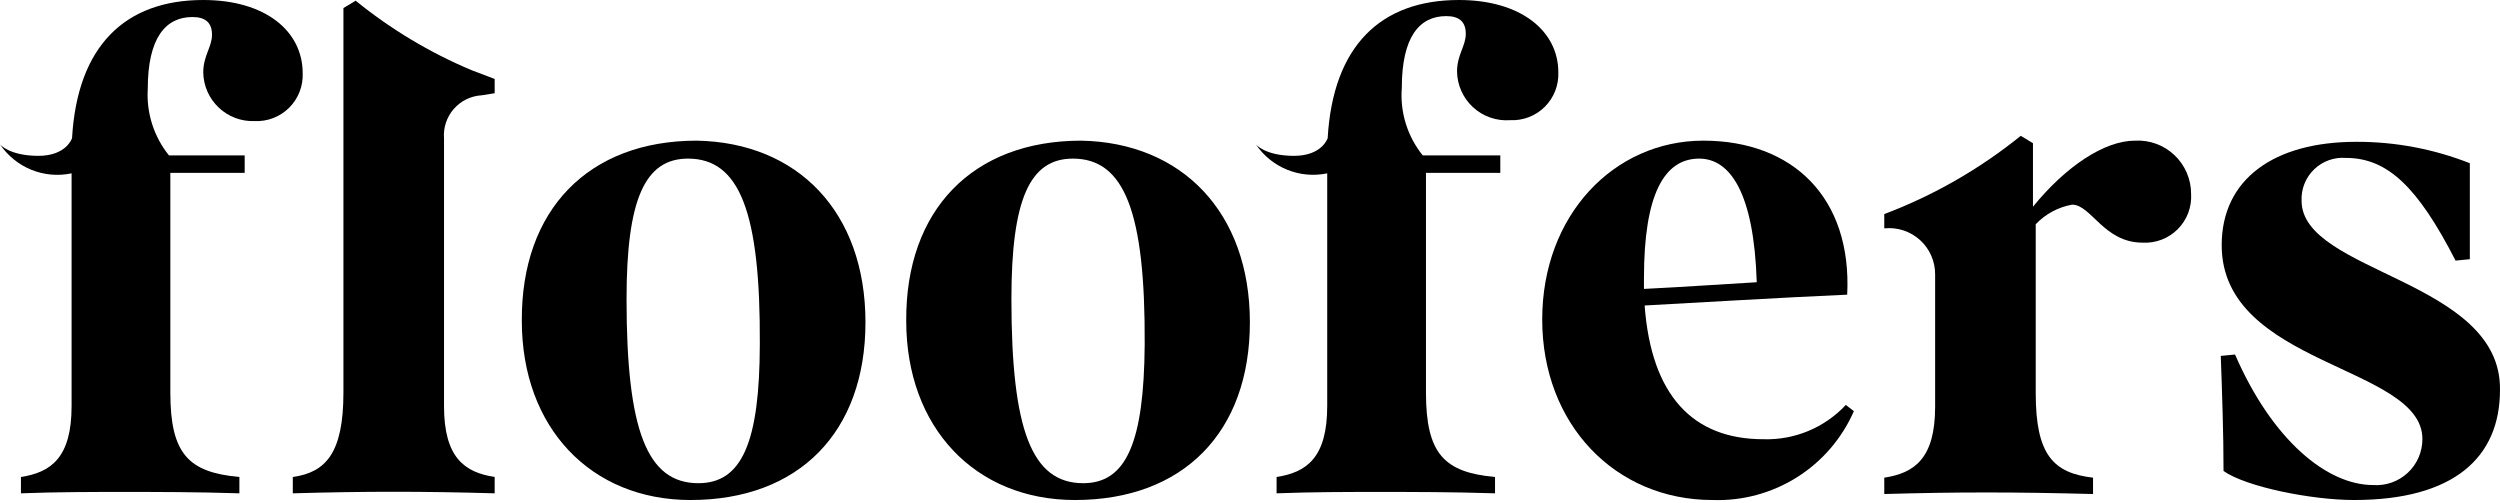
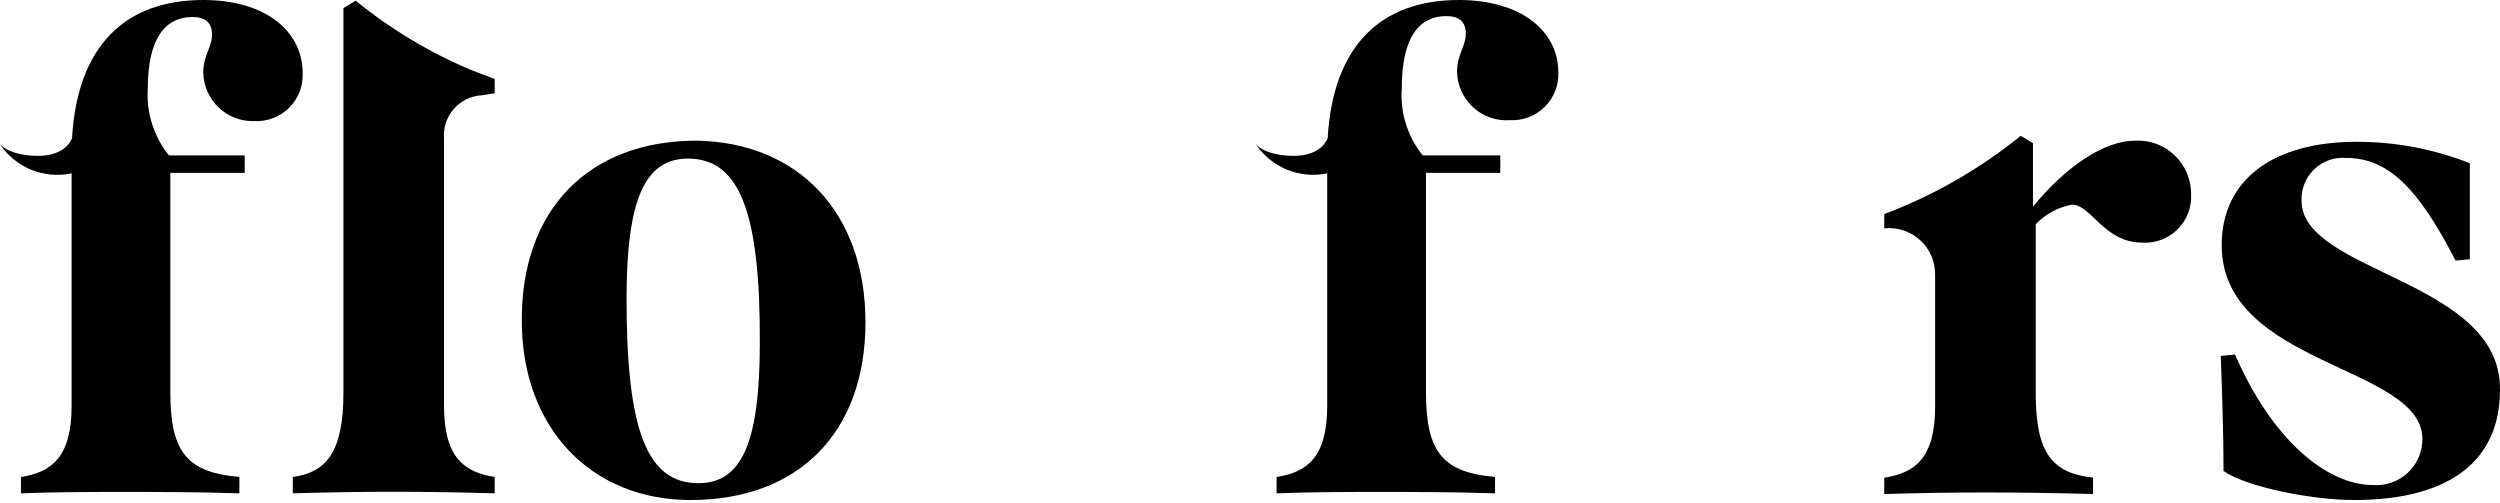
<svg xmlns="http://www.w3.org/2000/svg" width="194" height="39" viewBox="0 0 194 39" fill="none">
  <path d="M27.597 0.053L26.65 0.625V30.458C26.65 35.174 25.275 36.656 22.721 37.014V38.282C28.329 38.121 32.777 38.121 38.386 38.282V37.014C36.081 36.656 34.456 35.549 34.456 31.512V10.754C34.422 10.34 34.471 9.923 34.601 9.528C34.731 9.134 34.938 8.769 35.212 8.456C35.485 8.143 35.818 7.887 36.191 7.705C36.565 7.523 36.971 7.418 37.385 7.395L38.386 7.235V6.127L36.599 5.448C33.357 4.087 30.326 2.271 27.597 0.053Z" fill="black" />
  <path d="M54.068 10.915C45.673 10.915 40.439 16.274 40.493 24.902C40.493 33.191 45.851 38.801 53.585 38.801C61.981 38.801 67.16 33.549 67.16 25.01C67.16 16.471 61.927 11.058 54.068 10.915ZM54.193 37.496C50.192 37.496 48.62 33.352 48.62 23.205C48.62 15.453 50.049 12.308 53.389 12.308C57.39 12.308 59.016 16.453 58.962 26.725C58.944 34.335 57.569 37.496 54.193 37.496Z" fill="black" />
-   <path d="M83.898 10.915C75.503 10.915 70.269 16.274 70.323 24.902C70.323 33.191 75.681 38.801 83.415 38.801C91.811 38.801 96.991 33.549 96.991 25.01C96.991 16.471 91.704 11.058 83.898 10.915ZM84.058 37.496C80.058 37.496 78.486 33.352 78.486 23.205C78.486 15.453 79.915 12.308 83.255 12.308C87.256 12.308 88.881 16.453 88.828 26.725C88.774 34.335 87.399 37.496 84.058 37.496Z" fill="black" />
-   <path d="M136.841 34.084C131.393 34.084 128.142 30.726 127.624 23.706C132.644 23.438 137.734 23.116 143.343 22.866C143.718 15.31 139.092 10.915 132.179 10.915C125.267 10.915 119.676 16.667 119.676 24.795C119.676 32.923 125.338 38.801 132.894 38.801C135.202 38.883 137.482 38.27 139.438 37.041C141.394 35.811 142.935 34.022 143.861 31.905L143.236 31.423C142.421 32.296 141.428 32.985 140.326 33.444C139.223 33.903 138.035 34.121 136.841 34.084ZM127.571 21.58C127.571 15.077 129.143 12.308 131.858 12.308C134.269 12.308 136.109 14.988 136.323 21.901C133.537 22.062 130.822 22.259 127.571 22.419V21.58Z" fill="black" />
  <path d="M165.67 10.915C163.313 10.915 160.312 12.898 157.758 16.042V11.112L156.811 10.54C153.625 13.115 150.05 15.165 146.219 16.614V17.721C146.718 17.669 147.224 17.722 147.701 17.878C148.179 18.033 148.618 18.288 148.991 18.625C149.364 18.962 149.661 19.374 149.863 19.834C150.066 20.294 150.169 20.792 150.166 21.294V31.566C150.166 35.603 148.541 36.711 146.219 37.068V38.336C151.845 38.175 156.293 38.175 162.42 38.336V37.068C159.329 36.711 157.972 35.282 157.972 30.512V17.4C158.727 16.606 159.716 16.074 160.794 15.881C162.277 15.881 163.259 18.829 166.26 18.829C166.764 18.858 167.268 18.779 167.74 18.599C168.211 18.418 168.639 18.14 168.995 17.782C169.351 17.424 169.628 16.995 169.806 16.523C169.984 16.05 170.06 15.546 170.029 15.042C170.03 14.48 169.916 13.923 169.694 13.407C169.472 12.891 169.147 12.425 168.739 12.039C168.331 11.652 167.849 11.353 167.321 11.16C166.793 10.967 166.232 10.883 165.67 10.915Z" fill="black" />
  <path d="M178.602 15.578C178.582 15.125 178.66 14.674 178.828 14.254C178.996 13.834 179.251 13.454 179.577 13.14C179.903 12.826 180.292 12.585 180.718 12.432C181.144 12.28 181.598 12.219 182.049 12.255C185.264 12.255 187.622 14.506 190.551 20.222L191.659 20.115C191.659 17.65 191.659 15.131 191.659 12.666C188.849 11.559 185.855 10.995 182.835 11.005C176.494 11.005 172.403 13.881 172.403 19.025C172.403 28.404 187.979 28.35 187.979 34.067C187.98 34.558 187.88 35.044 187.685 35.494C187.49 35.945 187.205 36.351 186.846 36.686C186.487 37.021 186.063 37.279 185.601 37.443C185.138 37.607 184.646 37.674 184.157 37.64C180.584 37.64 176.333 34.174 173.439 27.511L172.332 27.618C172.439 30.601 172.546 33.638 172.546 36.55C174.333 37.8 179.423 38.801 182.674 38.801C190.426 38.801 193.999 35.496 193.999 30.262C194.124 21.705 178.602 21.187 178.602 15.578Z" fill="black" />
  <path d="M15.772 0C9.699 0 6.002 3.573 5.591 10.718C5.591 10.718 5.162 12.112 2.929 12.094C0.697 12.076 0 11.201 0 11.201C0.596 12.087 1.444 12.774 2.433 13.175C3.423 13.576 4.51 13.673 5.555 13.451V31.512C5.555 35.549 3.93 36.657 1.625 37.014V38.282C4.448 38.175 6.984 38.175 9.645 38.175C12.307 38.175 15.2 38.175 18.576 38.282V37.014C14.629 36.657 13.218 35.228 13.218 30.458V13.416H18.987V12.058H13.111C11.938 10.603 11.351 8.761 11.467 6.895C11.467 2.948 12.843 1.322 14.933 1.322C15.933 1.322 16.451 1.751 16.451 2.697C16.451 3.644 15.772 4.323 15.772 5.627C15.781 6.138 15.892 6.641 16.098 7.109C16.304 7.576 16.602 7.997 16.972 8.348C17.343 8.699 17.78 8.973 18.258 9.153C18.736 9.333 19.245 9.415 19.755 9.396C20.25 9.419 20.744 9.339 21.206 9.16C21.668 8.982 22.088 8.709 22.439 8.36C22.79 8.01 23.065 7.592 23.245 7.131C23.426 6.669 23.509 6.176 23.488 5.681C23.488 2.412 20.595 0 15.772 0Z" fill="black" />
  <path d="M117.193 9.325C117.687 9.348 118.181 9.267 118.643 9.089C119.105 8.91 119.525 8.638 119.876 8.288C120.227 7.939 120.502 7.52 120.683 7.059C120.863 6.598 120.946 6.104 120.926 5.609C120.926 2.412 118.032 0 113.209 0C107.136 0 103.439 3.573 103.028 10.718C103.028 10.718 102.599 12.112 100.367 12.094C98.134 12.076 97.455 11.201 97.455 11.201C98.05 12.084 98.894 12.769 99.881 13.17C100.867 13.571 101.95 13.669 102.992 13.451V31.512C102.992 35.549 101.367 36.657 99.063 37.014V38.282C101.885 38.175 104.421 38.175 107.083 38.175C109.744 38.175 112.638 38.175 116.014 38.282V37.014C112.084 36.657 110.655 35.228 110.655 30.458V13.416H116.424V12.058H110.405C109.215 10.585 108.633 8.712 108.78 6.824C108.78 2.876 110.137 1.25 112.227 1.25C113.227 1.25 113.745 1.679 113.745 2.626C113.745 3.573 113.066 4.252 113.066 5.556C113.075 6.079 113.19 6.595 113.405 7.072C113.62 7.549 113.93 7.978 114.316 8.331C114.703 8.684 115.157 8.954 115.652 9.125C116.146 9.296 116.671 9.364 117.193 9.325Z" fill="black" />
</svg>